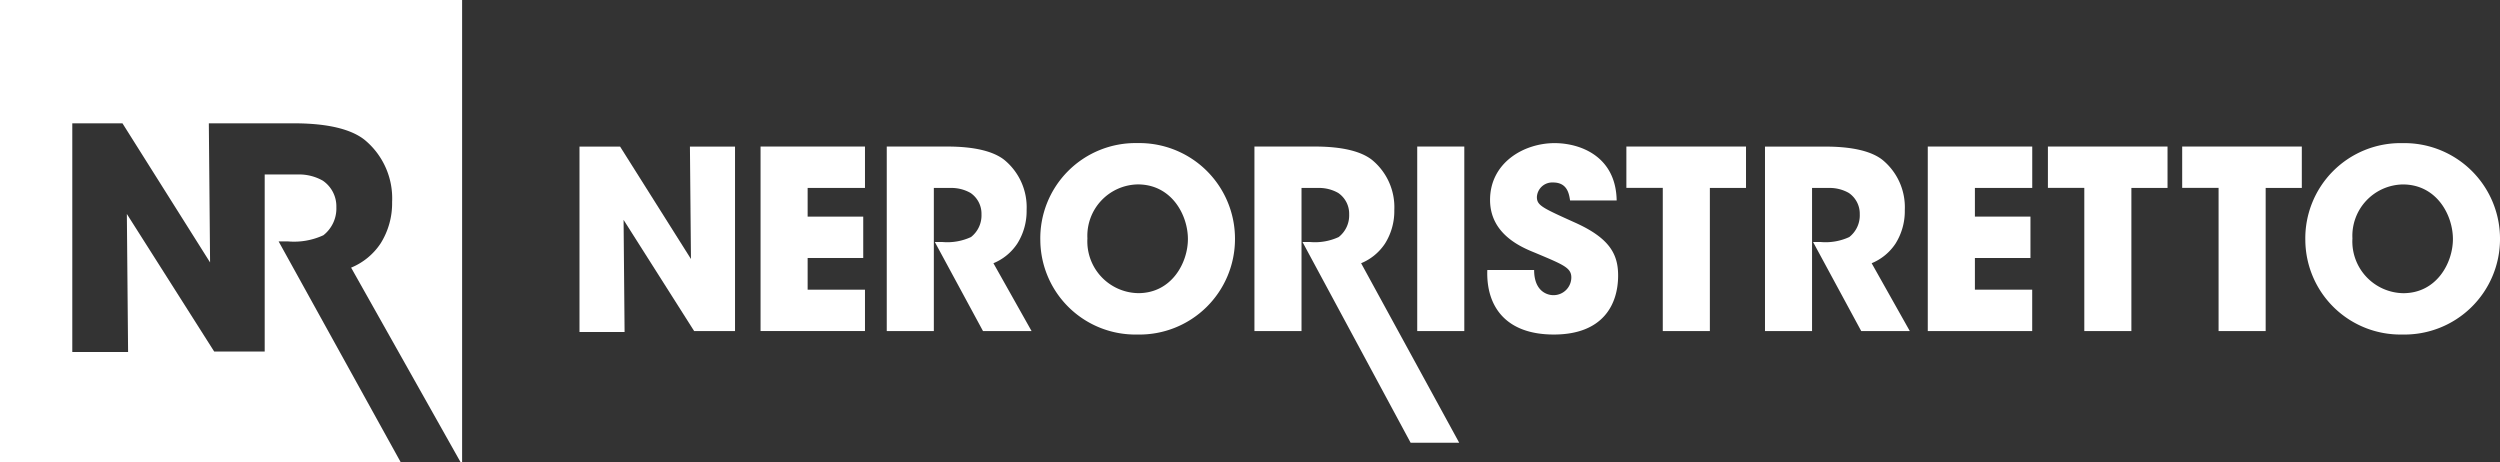
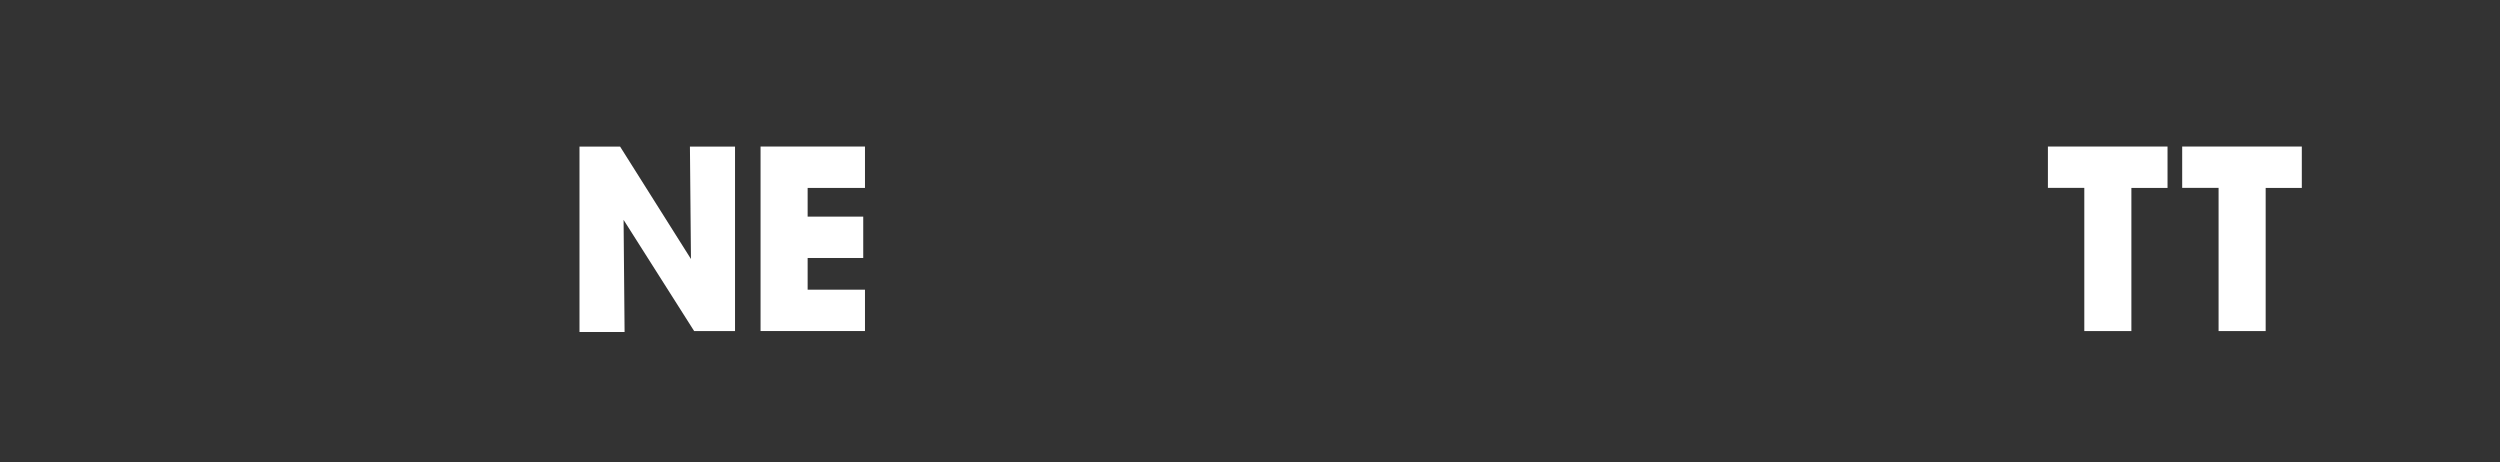
<svg xmlns="http://www.w3.org/2000/svg" width="242.55" height="44.834" viewBox="0 0 242.55 44.834">
  <rect x="0" y="0" width="242.55" height="44.834" fill="#333333" stroke="none" />
  <defs>
    <clipPath id="clip-path">
-       <path id="Path_4" data-name="Path 4" d="M0,0H242.55V-44.834H0Z" fill="none" />
-     </clipPath>
+       </clipPath>
  </defs>
  <g id="logo_Neroristretto" data-name="logo Neroristretto" transform="translate(-138 -52.083)">
    <g id="logo_Neroristretto-2" data-name="logo Neroristretto" transform="translate(138 96.917)">
      <g id="Group_4" data-name="Group 4" clip-path="url(#clip-path)">
        <g id="Group_3" data-name="Group 3" transform="translate(44.681 0)">
          <path id="Path_3" data-name="Path 3" d="M0,0H.153V-44.834H-44.681V0H-5.809L-17.648-21.411h.929a6.782,6.782,0,0,0,3.414-.6,3.3,3.3,0,0,0,1.258-2.724,3.013,3.013,0,0,0-1.318-2.573,4.647,4.647,0,0,0-2.306-.6H-19v17.18h-4.9l-8.474-13.347.12,13.394h-5.413V-32.87H-32.8l8.5,13.495-.12-13.495h8.236c3.474,0,5.628.628,6.854,1.585a7.347,7.347,0,0,1,2.692,6.043,7.328,7.328,0,0,1-1.107,4.01,6.312,6.312,0,0,1-2.871,2.365Z" fill="#fff" />
        </g>
      </g>
      <g id="Group_5" data-name="Group 5" transform="translate(60.162 -30.612)">
        <path id="Path_5" data-name="Path 5" d="M0,0H-3.94V17.989H.435L.338,7.11,7.186,17.9H11.15V0H6.775l.1,10.906Z" fill="#fff" />
      </g>
      <g id="Group_8" data-name="Group 8" clip-path="url(#clip-path)">
        <g id="Group_6" data-name="Group 6" transform="translate(86.033 -12.717)">
          <path id="Path_6" data-name="Path 6" d="M0,0H4.568V-13.883H6.262a3.746,3.746,0,0,1,1.864.484,2.436,2.436,0,0,1,1.065,2.08,2.668,2.668,0,0,1-1.017,2.2,5.481,5.481,0,0,1-2.759.483h-.75L9.336,0h4.713l-3.7-6.579a5.1,5.1,0,0,0,2.32-1.911,5.919,5.919,0,0,0,.9-3.241,5.938,5.938,0,0,0-2.176-4.883C10.4-17.388,8.658-17.9,5.851-17.9H0ZM14.9-8.73A9.222,9.222,0,0,0,24.306.339a9.269,9.269,0,0,0,9.48-9.287,9.278,9.278,0,0,0-9.456-9.286A9.237,9.237,0,0,0,14.9-8.754ZM19.467-9a4.984,4.984,0,0,1,4.888-5.226c3.29,0,4.863,2.976,4.863,5.3,0,2.3-1.573,5.25-4.815,5.25a5.022,5.022,0,0,1-4.936-5.3Z" fill="#fff" />
        </g>
        <g id="Group_7" data-name="Group 7" transform="translate(121.705 -12.717)">
          <path id="Path_7" data-name="Path 7" d="M0,0H4.568V-13.883H6.262a3.746,3.746,0,0,1,1.864.484,2.436,2.436,0,0,1,1.065,2.08,2.668,2.668,0,0,1-1.017,2.2,5.481,5.481,0,0,1-2.759.483h-.75L15.152,10.834h4.713L10.351-6.579a5.1,5.1,0,0,0,2.32-1.911,5.919,5.919,0,0,0,.9-3.241,5.938,5.938,0,0,0-2.176-4.883C10.4-17.388,8.658-17.9,5.851-17.9H0ZM15.794,0h4.568V-17.9H15.794Zm6.8-5.923C22.469-2.416,24.355.339,29.047.339c4.74,0,6.238-2.876,6.238-5.73,0-2.081-.846-3.629-4.181-5.129-3.219-1.452-3.7-1.669-3.7-2.492a1.491,1.491,0,0,1,1.574-1.4c1.4,0,1.549,1.137,1.646,1.742h4.52c-.072-4.3-3.553-5.561-6.021-5.561-3,0-6.263,1.91-6.263,5.512,0,3.363,3.118,4.621,4.375,5.129,2.76,1.162,3.51,1.452,3.51,2.395A1.727,1.727,0,0,1,29-3.48c-.581,0-1.864-.363-1.864-2.443ZM39.618,0h4.568V-13.883h3.507V-17.9H36.086v4.012h3.532Zm9.916,0H54.1V-13.883H55.8a3.746,3.746,0,0,1,1.864.484,2.436,2.436,0,0,1,1.065,2.08,2.668,2.668,0,0,1-1.017,2.2,5.481,5.481,0,0,1-2.759.483H54.2L58.87,0h4.713l-3.7-6.579a5.1,5.1,0,0,0,2.32-1.911,5.919,5.919,0,0,0,.895-3.241,5.938,5.938,0,0,0-2.176-4.883c-.991-.774-2.732-1.281-5.539-1.281H49.534ZM65.328,0H75.459V-4.012H69.9V-7.087H75.29V-11.1H69.9v-2.784h5.563V-17.9H65.328Z" fill="#fff" />
        </g>
      </g>
      <g id="Group_9" data-name="Group 9" transform="translate(202.219 -12.717)">
        <path id="Path_9" data-name="Path 9" d="M0,0H4.568V-13.883H8.075V-17.9H-3.531v4.012H0Z" fill="#fff" />
      </g>
      <g id="Group_10" data-name="Group 10" transform="translate(215.247 -12.717)">
        <path id="Path_10" data-name="Path 10" d="M0,0H4.568V-13.883H8.075V-17.9H-3.531v4.012H0Z" fill="#fff" />
      </g>
      <g id="Group_12" data-name="Group 12" clip-path="url(#clip-path)">
        <g id="Group_11" data-name="Group 11" transform="translate(223.664 -21.447)">
          <path id="Path_11" data-name="Path 11" d="M0,0A9.221,9.221,0,0,0,9.407,9.068a9.268,9.268,0,0,0,9.48-9.286A9.278,9.278,0,0,0,9.431-9.5,9.237,9.237,0,0,0,0-.024ZM4.568-.266A4.984,4.984,0,0,1,9.455-5.492c3.291,0,4.863,2.976,4.863,5.3,0,2.3-1.572,5.25-4.814,5.25a5.021,5.021,0,0,1-4.936-5.3Z" fill="#fff" />
        </g>
      </g>
      <g id="Group_13" data-name="Group 13" transform="translate(73.789 -12.717)">
        <path id="Path_13" data-name="Path 13" d="M0,0H10.131V-4.012H4.568V-7.087H9.962V-11.1H4.568v-2.784h5.563V-17.9H0Z" fill="#fff" />
      </g>
    </g>
  </g>
</svg>